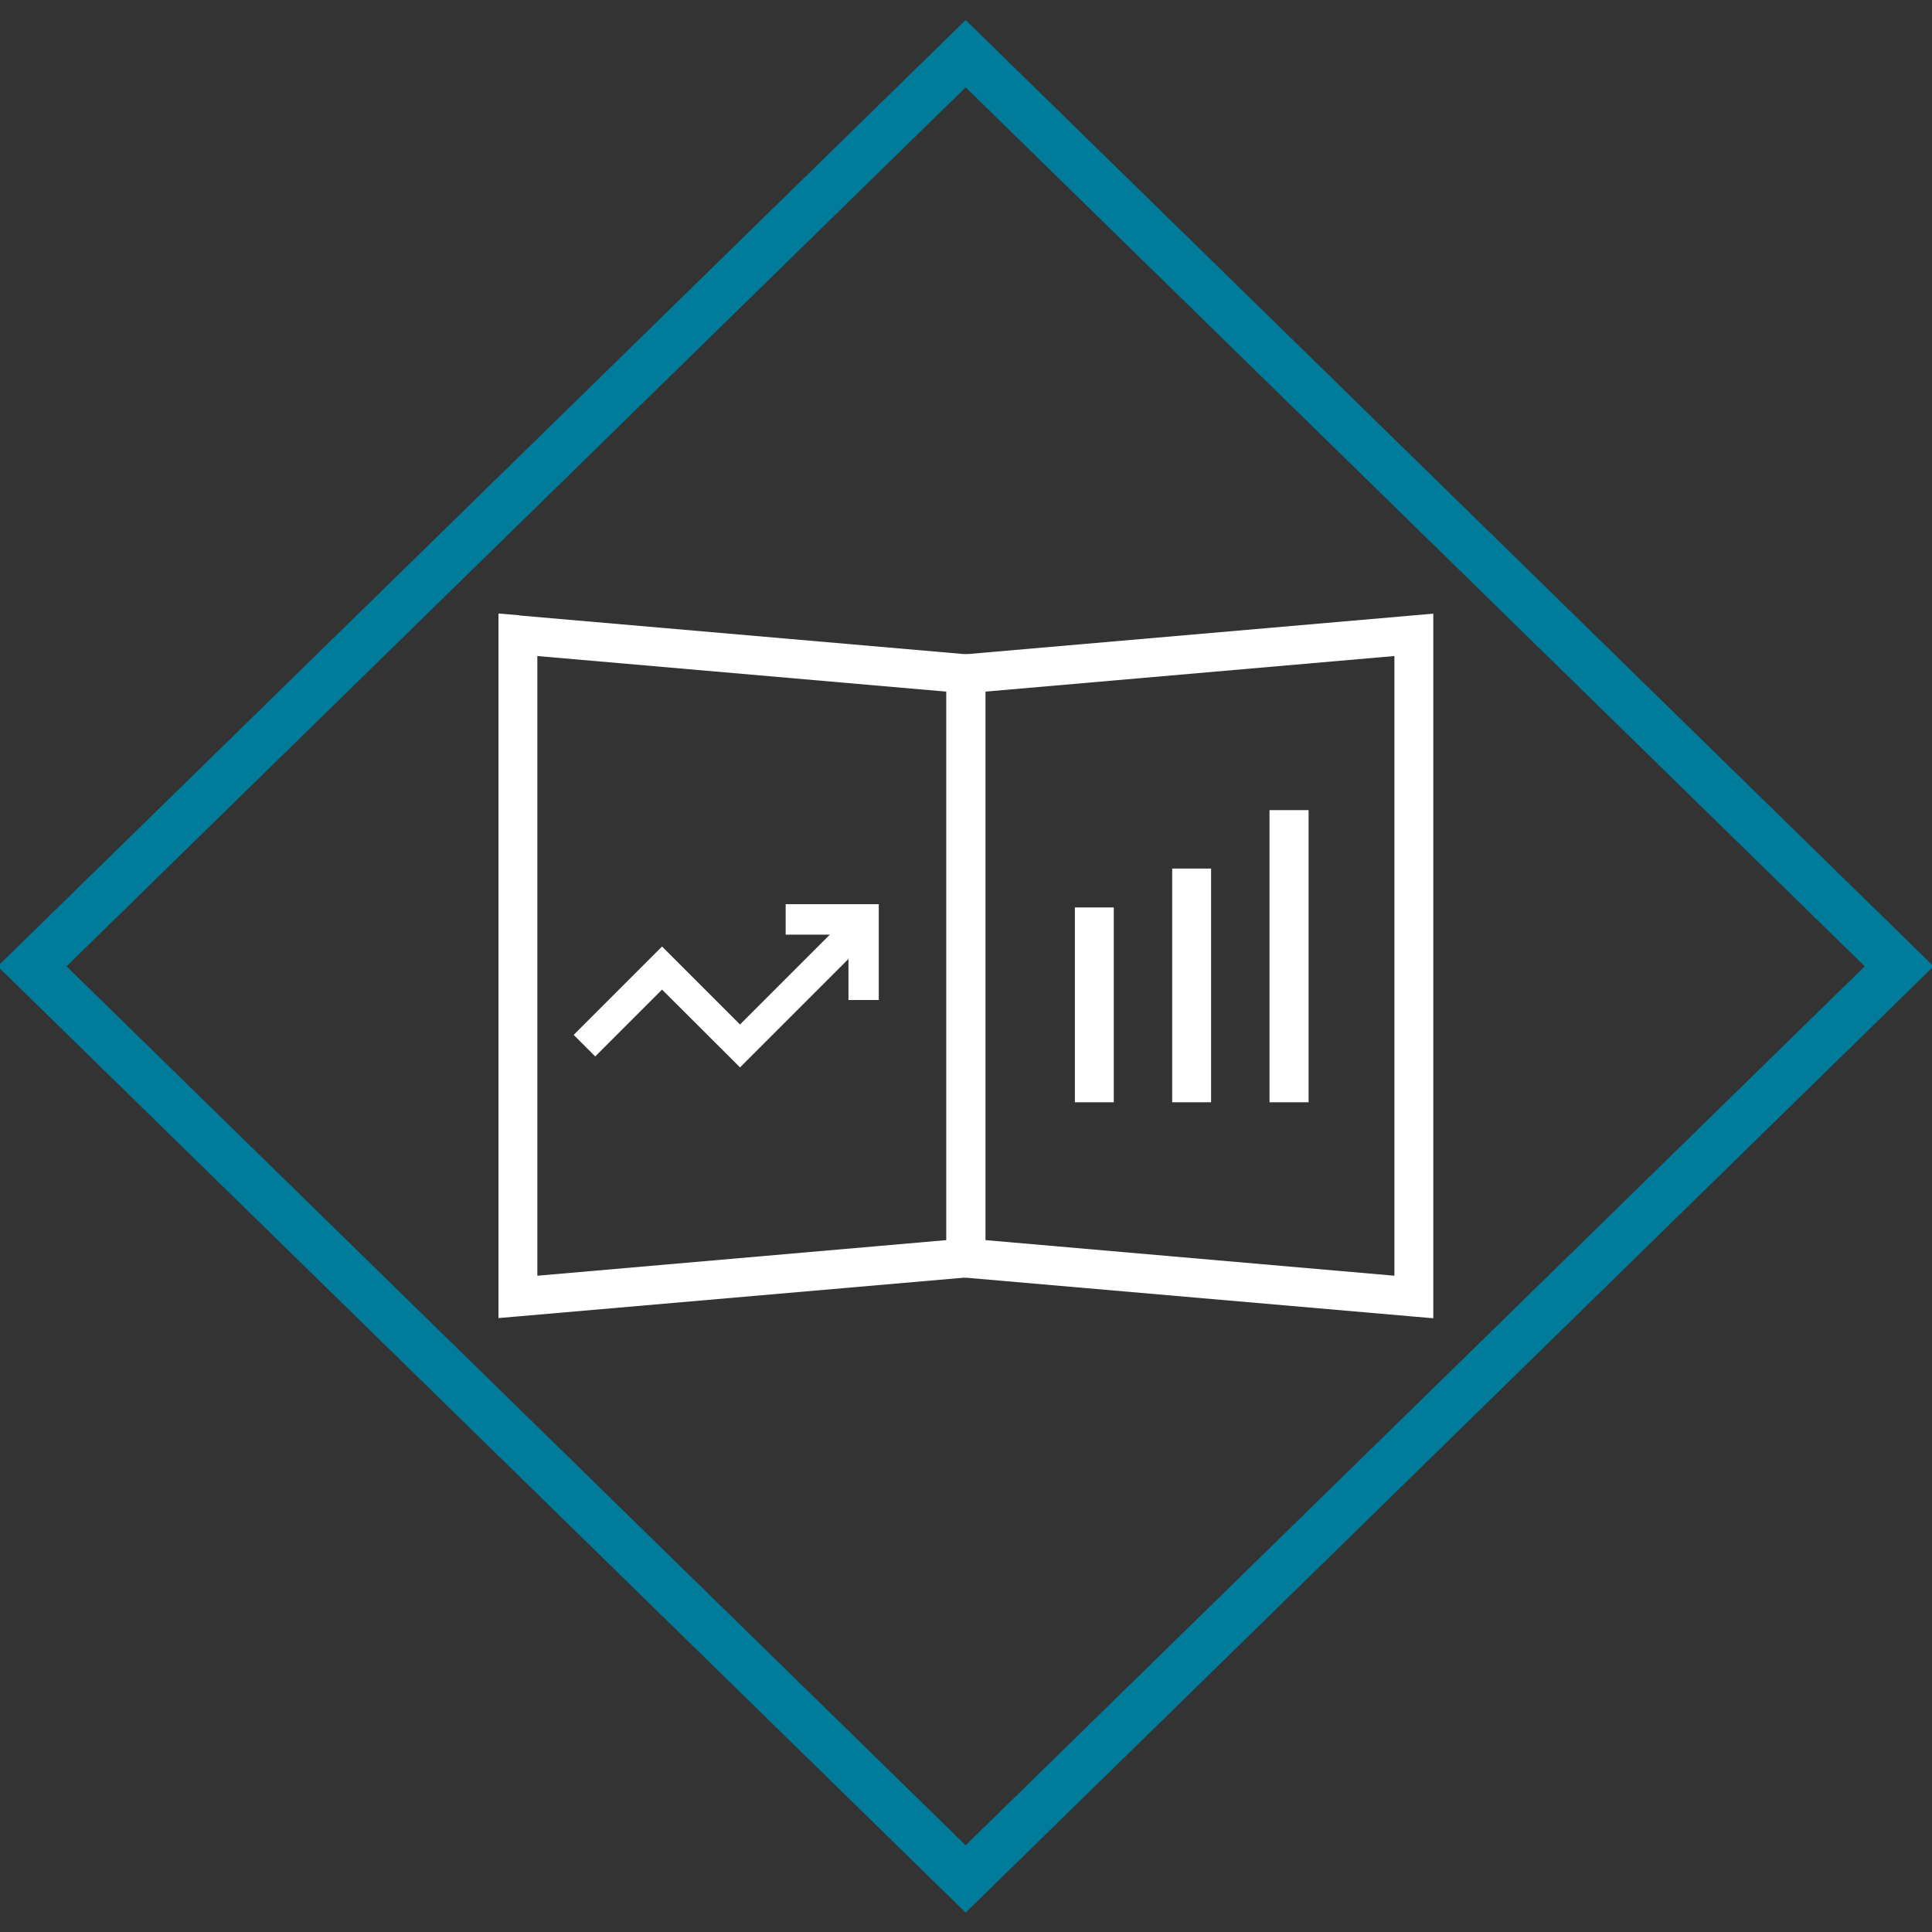
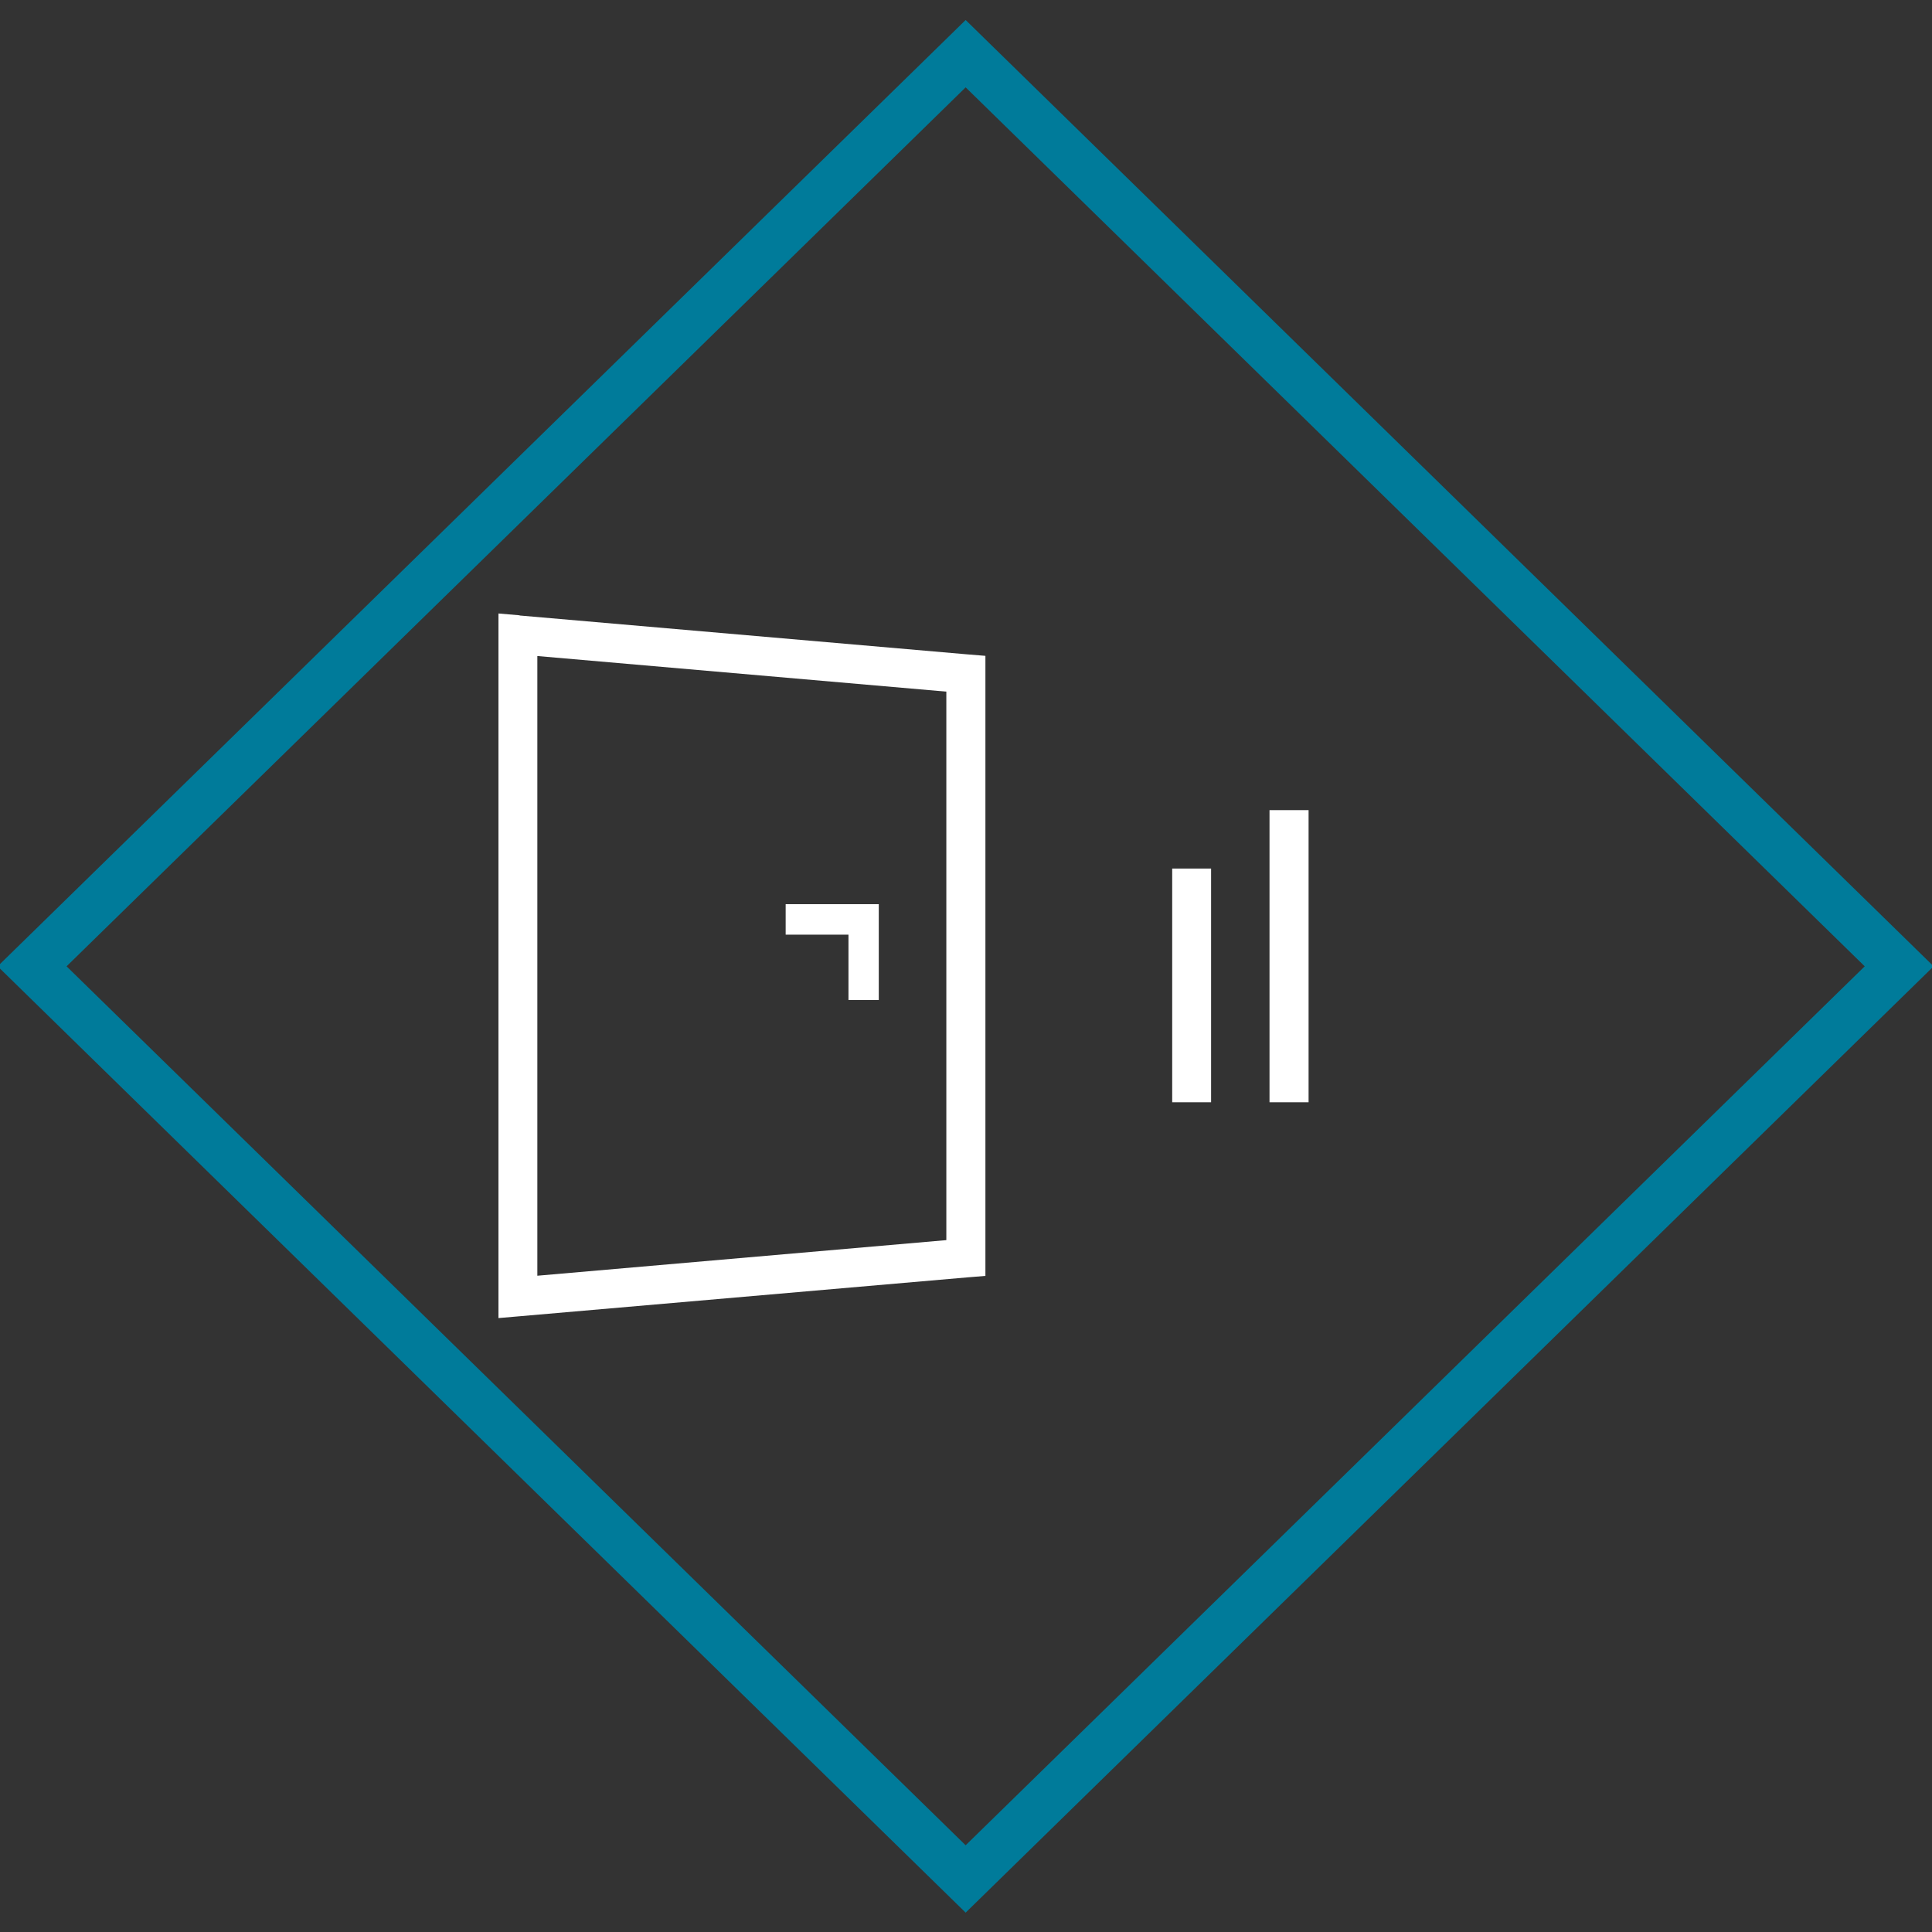
<svg xmlns="http://www.w3.org/2000/svg" xmlns:ns1="http://www.inkscape.org/namespaces/inkscape" xmlns:ns2="http://sodipodi.sourceforge.net/DTD/sodipodi-0.dtd" height="480" style="clip-rule:evenodd;fill-rule:evenodd;image-rendering:optimizeQuality;shape-rendering:geometricPrecision;text-rendering:geometricPrecision" viewBox="0 0 5.333 5.333" width="480" xml:space="preserve" id="svg2" version="1.1" ns1:version="0.91 r13725" ns2:docname="Market study.svg" ns1:export-filename="P:\International\Consultancy\MARKETING\Website\ICONS\Edited icons\Market study.png" ns1:export-xdpi="299.97821" ns1:export-ydpi="299.97821">
  <rect x="0" y="0" width="5.333" height="5.333" fill="#333333" stroke="none" />
  <ns2:namedview pagecolor="#ffffff" bordercolor="#666666" borderopacity="1" objecttolerance="10" gridtolerance="10" guidetolerance="10" ns1:pageopacity="0" ns1:pageshadow="2" ns1:window-width="1920" ns1:window-height="1017" id="namedview25" showgrid="false" units="px" ns1:zoom="0.7682299" ns1:cx="245.79949" ns1:cy="235.55509" ns1:window-x="1272" ns1:window-y="-8" ns1:window-maximized="1" ns1:current-layer="Layer_x0020_1" />
  <defs id="defs4">
    <style type="text/css" id="style6">
    .fil0 {fill:none}
    .fil1 {fill:#212121;fill-rule:nonzero}
   </style>
  </defs>
  <g id="Layer_x0020_1" transform="matrix(0.504,0,0,0.504,0.946,0.946)" style="stroke:none">
    <g id="_224029008" style="stroke:none">
      <rect class="fil0" height="6.827" id="_224029752" width="6.827" x="0" y="0" style="fill:none;stroke:none" />
      <rect class="fil0" height="5.12" id="_224029560" width="5.12" x="0.853" y="0.853" style="fill:none;stroke:none" />
    </g>
    <g id="g4161" style="stroke:none;fill:#ffffff;fill-opacity:1">
      <g style="stroke:none;fill:#ffffff;fill-opacity:1" id="_224029224">
        <path style="fill:#ffffff;fill-rule:nonzero;stroke:none;fill-opacity:1" ns1:connector-curvature="0" id="_224028912" d="m 0.969,1.494 2.453,0.213 0.098,0.008 0,0.098 0,3.2 0,0.098 -0.098,0.008 -2.453,0.213 -0.116,0.01 0,-0.116 0,-3.627 0,-0.116 0.116,0.01 z m 2.337,0.417 -2.24,-0.195 0,3.394 2.24,-0.195 0,-3.004 z" class="fil1" />
-         <path style="fill:#ffffff;fill-rule:nonzero;stroke:none;fill-opacity:1" ns1:connector-curvature="0" id="_224028744" d="m 5.76,1.716 -2.24,0.195 0,3.004 2.24,0.195 0,-3.394 z M 3.404,1.707 5.857,1.494 5.973,1.484 l 0,0.116 0,3.627 0,0.116 L 5.857,5.333 3.404,5.12 3.307,5.111 l 0,-0.098 0,-3.2 0,-0.098 0.098,-0.008 z" class="fil1" />
      </g>
      <polygon style="fill:#ffffff;fill-rule:nonzero;stroke:none;fill-opacity:1" id="polygon15" points="5.29,4.16 5.076,4.16 5.076,2.56 5.29,2.56 " class="fil1" />
      <polygon style="fill:#ffffff;fill-rule:nonzero;stroke:none;fill-opacity:1" id="polygon17" points="4.756,4.16 4.543,4.16 4.543,2.88 4.756,2.88 " class="fil1" />
-       <polygon style="fill:#ffffff;fill-rule:nonzero;stroke:none;fill-opacity:1" id="polygon19" points="4.223,4.16 4.01,4.16 4.01,3.093 4.223,3.093 " class="fil1" />
-       <polygon style="fill:#ffffff;fill-rule:nonzero;stroke:none;fill-opacity:1" id="polygon21" points="2.734,3.176 2.851,3.294 2.235,3.91 2.176,3.969 2.117,3.91 1.749,3.543 1.383,3.909 1.265,3.791 1.69,3.366 1.749,3.307 1.808,3.366 2.176,3.734 " class="fil1" />
      <polygon style="fill:#ffffff;fill-rule:nonzero;stroke:none;fill-opacity:1" id="polygon23" points="2.853,3.075 2.936,3.075 2.936,3.159 2.936,3.6 2.77,3.6 2.77,3.242 2.426,3.242 2.426,3.075 " class="fil1" />
    </g>
  </g>
  <rect style="display:inline;fill:none;fill-opacity:0.941;stroke:#007b9a;stroke-width:0.133;stroke-miterlimit:4;stroke-dasharray:none;stroke-opacity:1" id="rect4382" width="3.604" height="3.604" x="1.97" y="-1.758" transform="matrix(0.715,0.699,-0.715,0.699,0,0)" ns1:export-xdpi="299.97821" ns1:export-ydpi="299.97821" />
</svg>